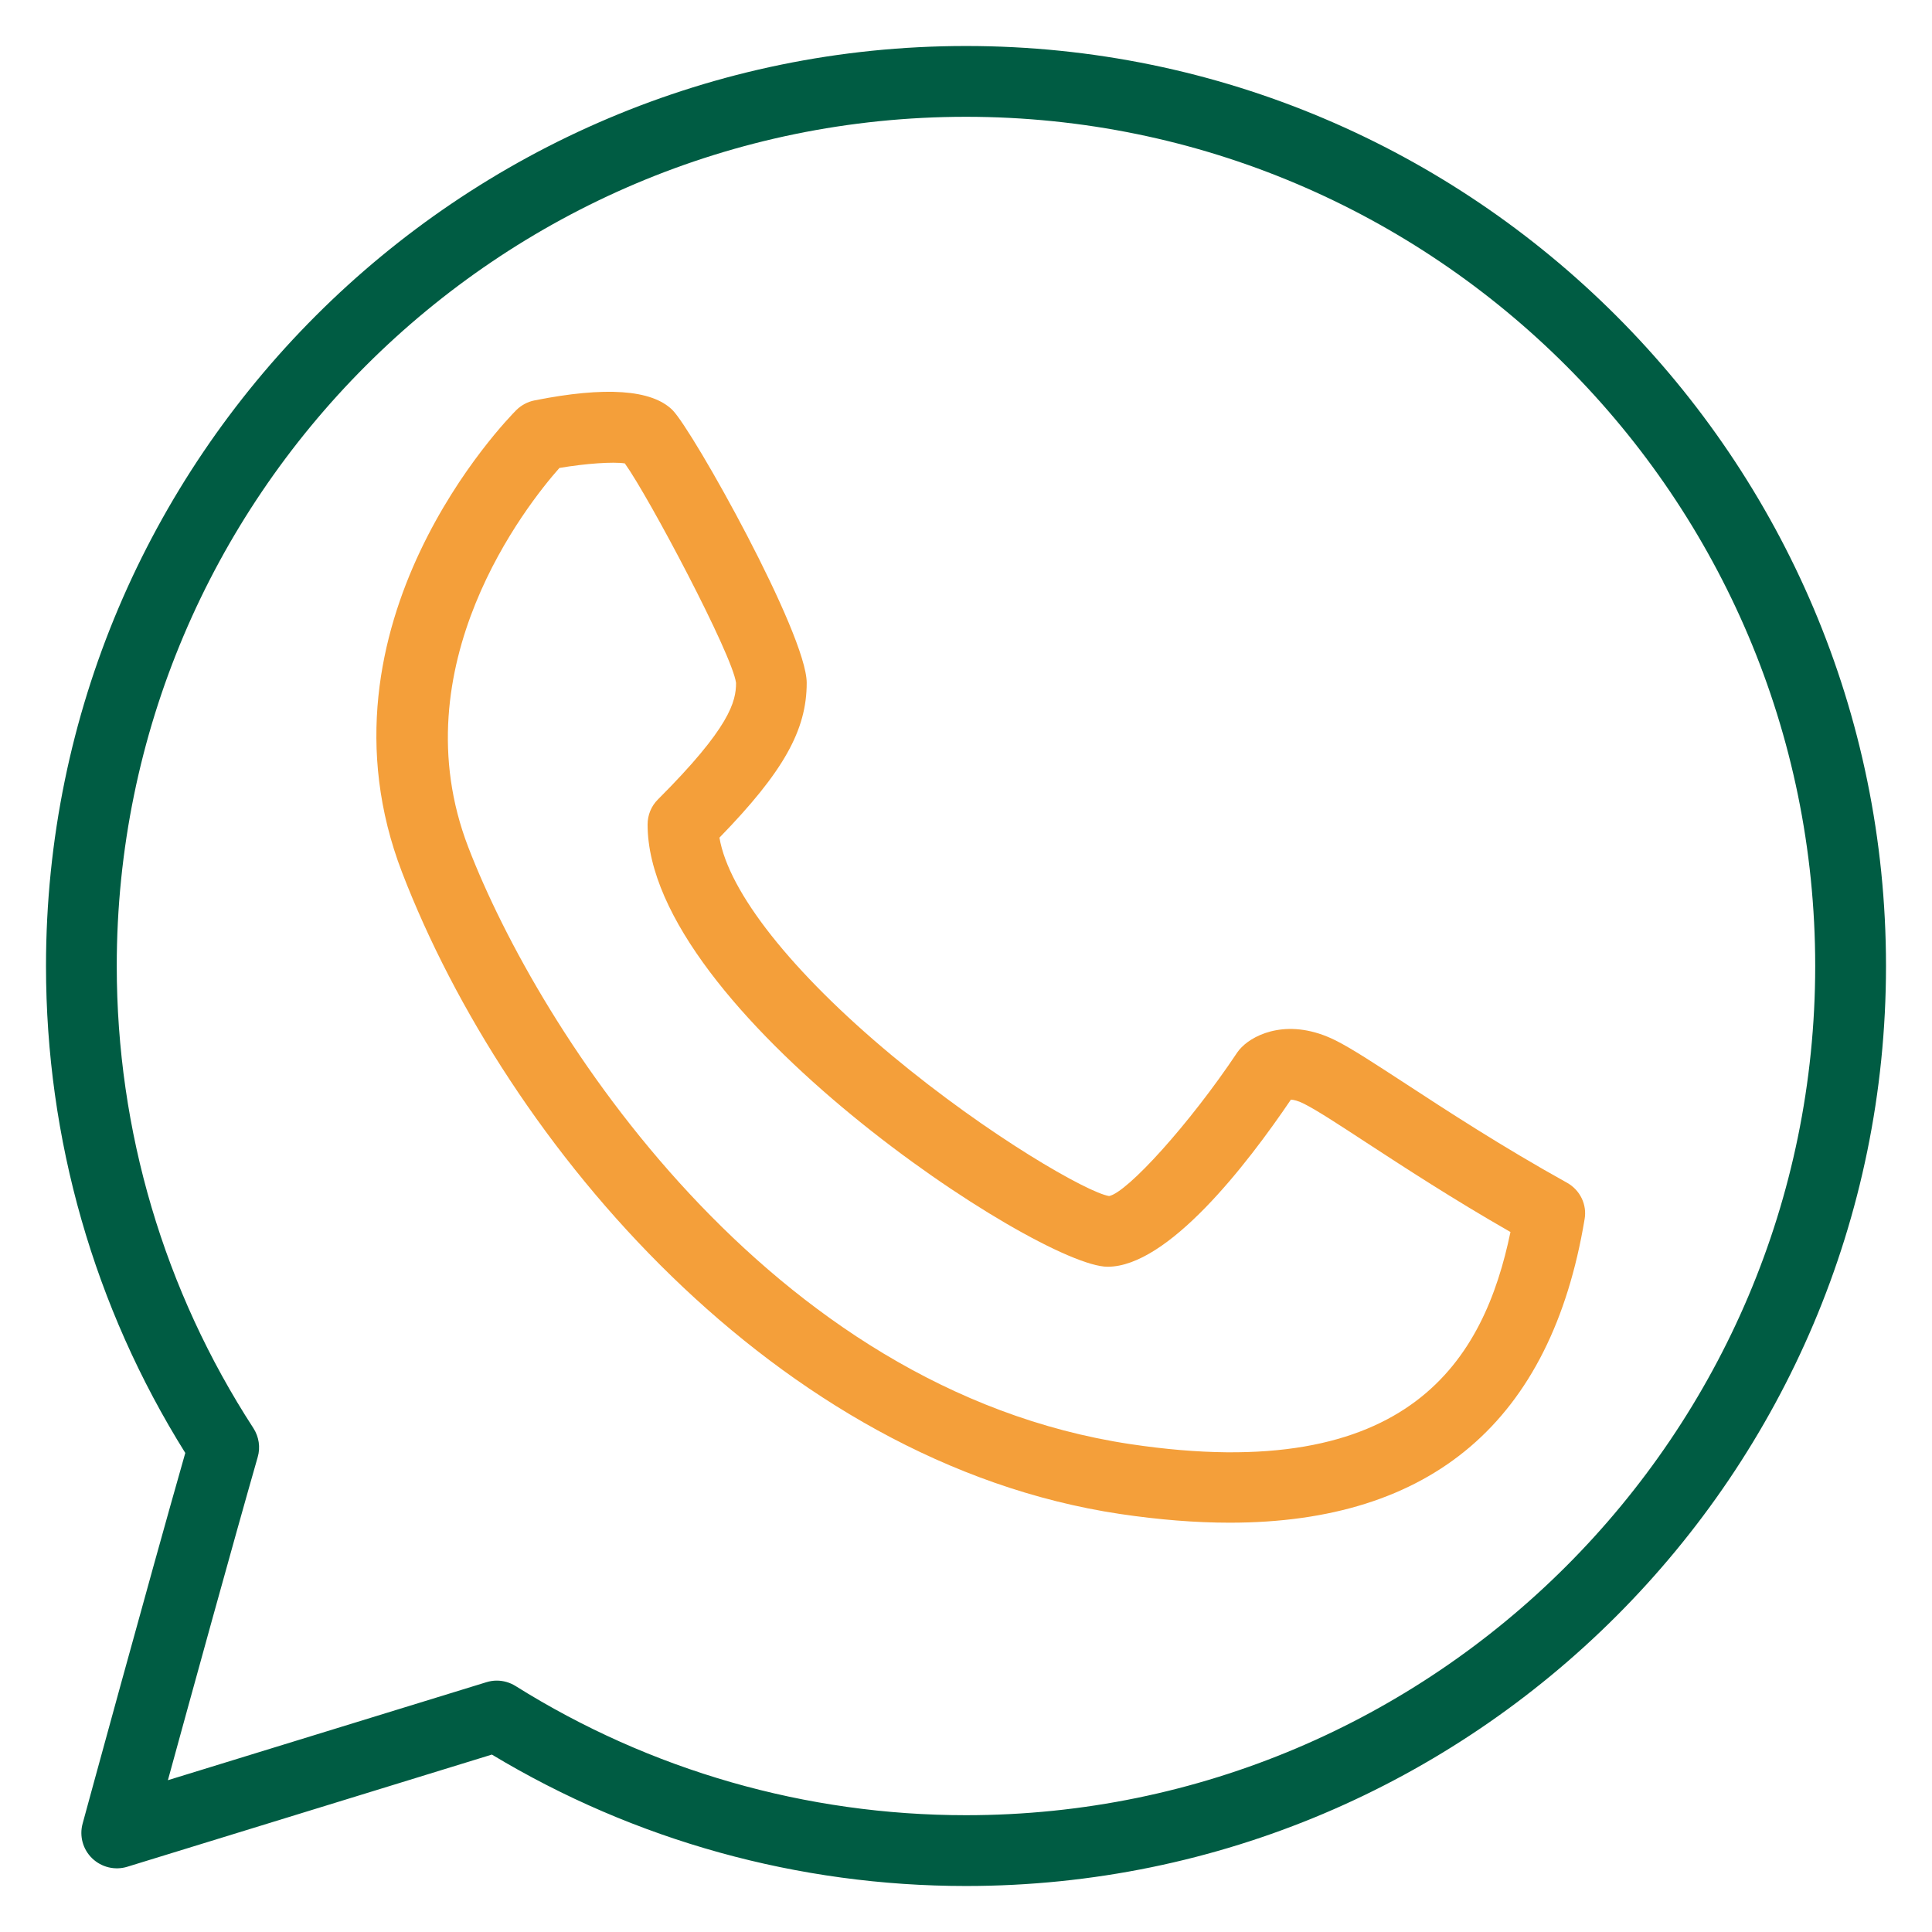
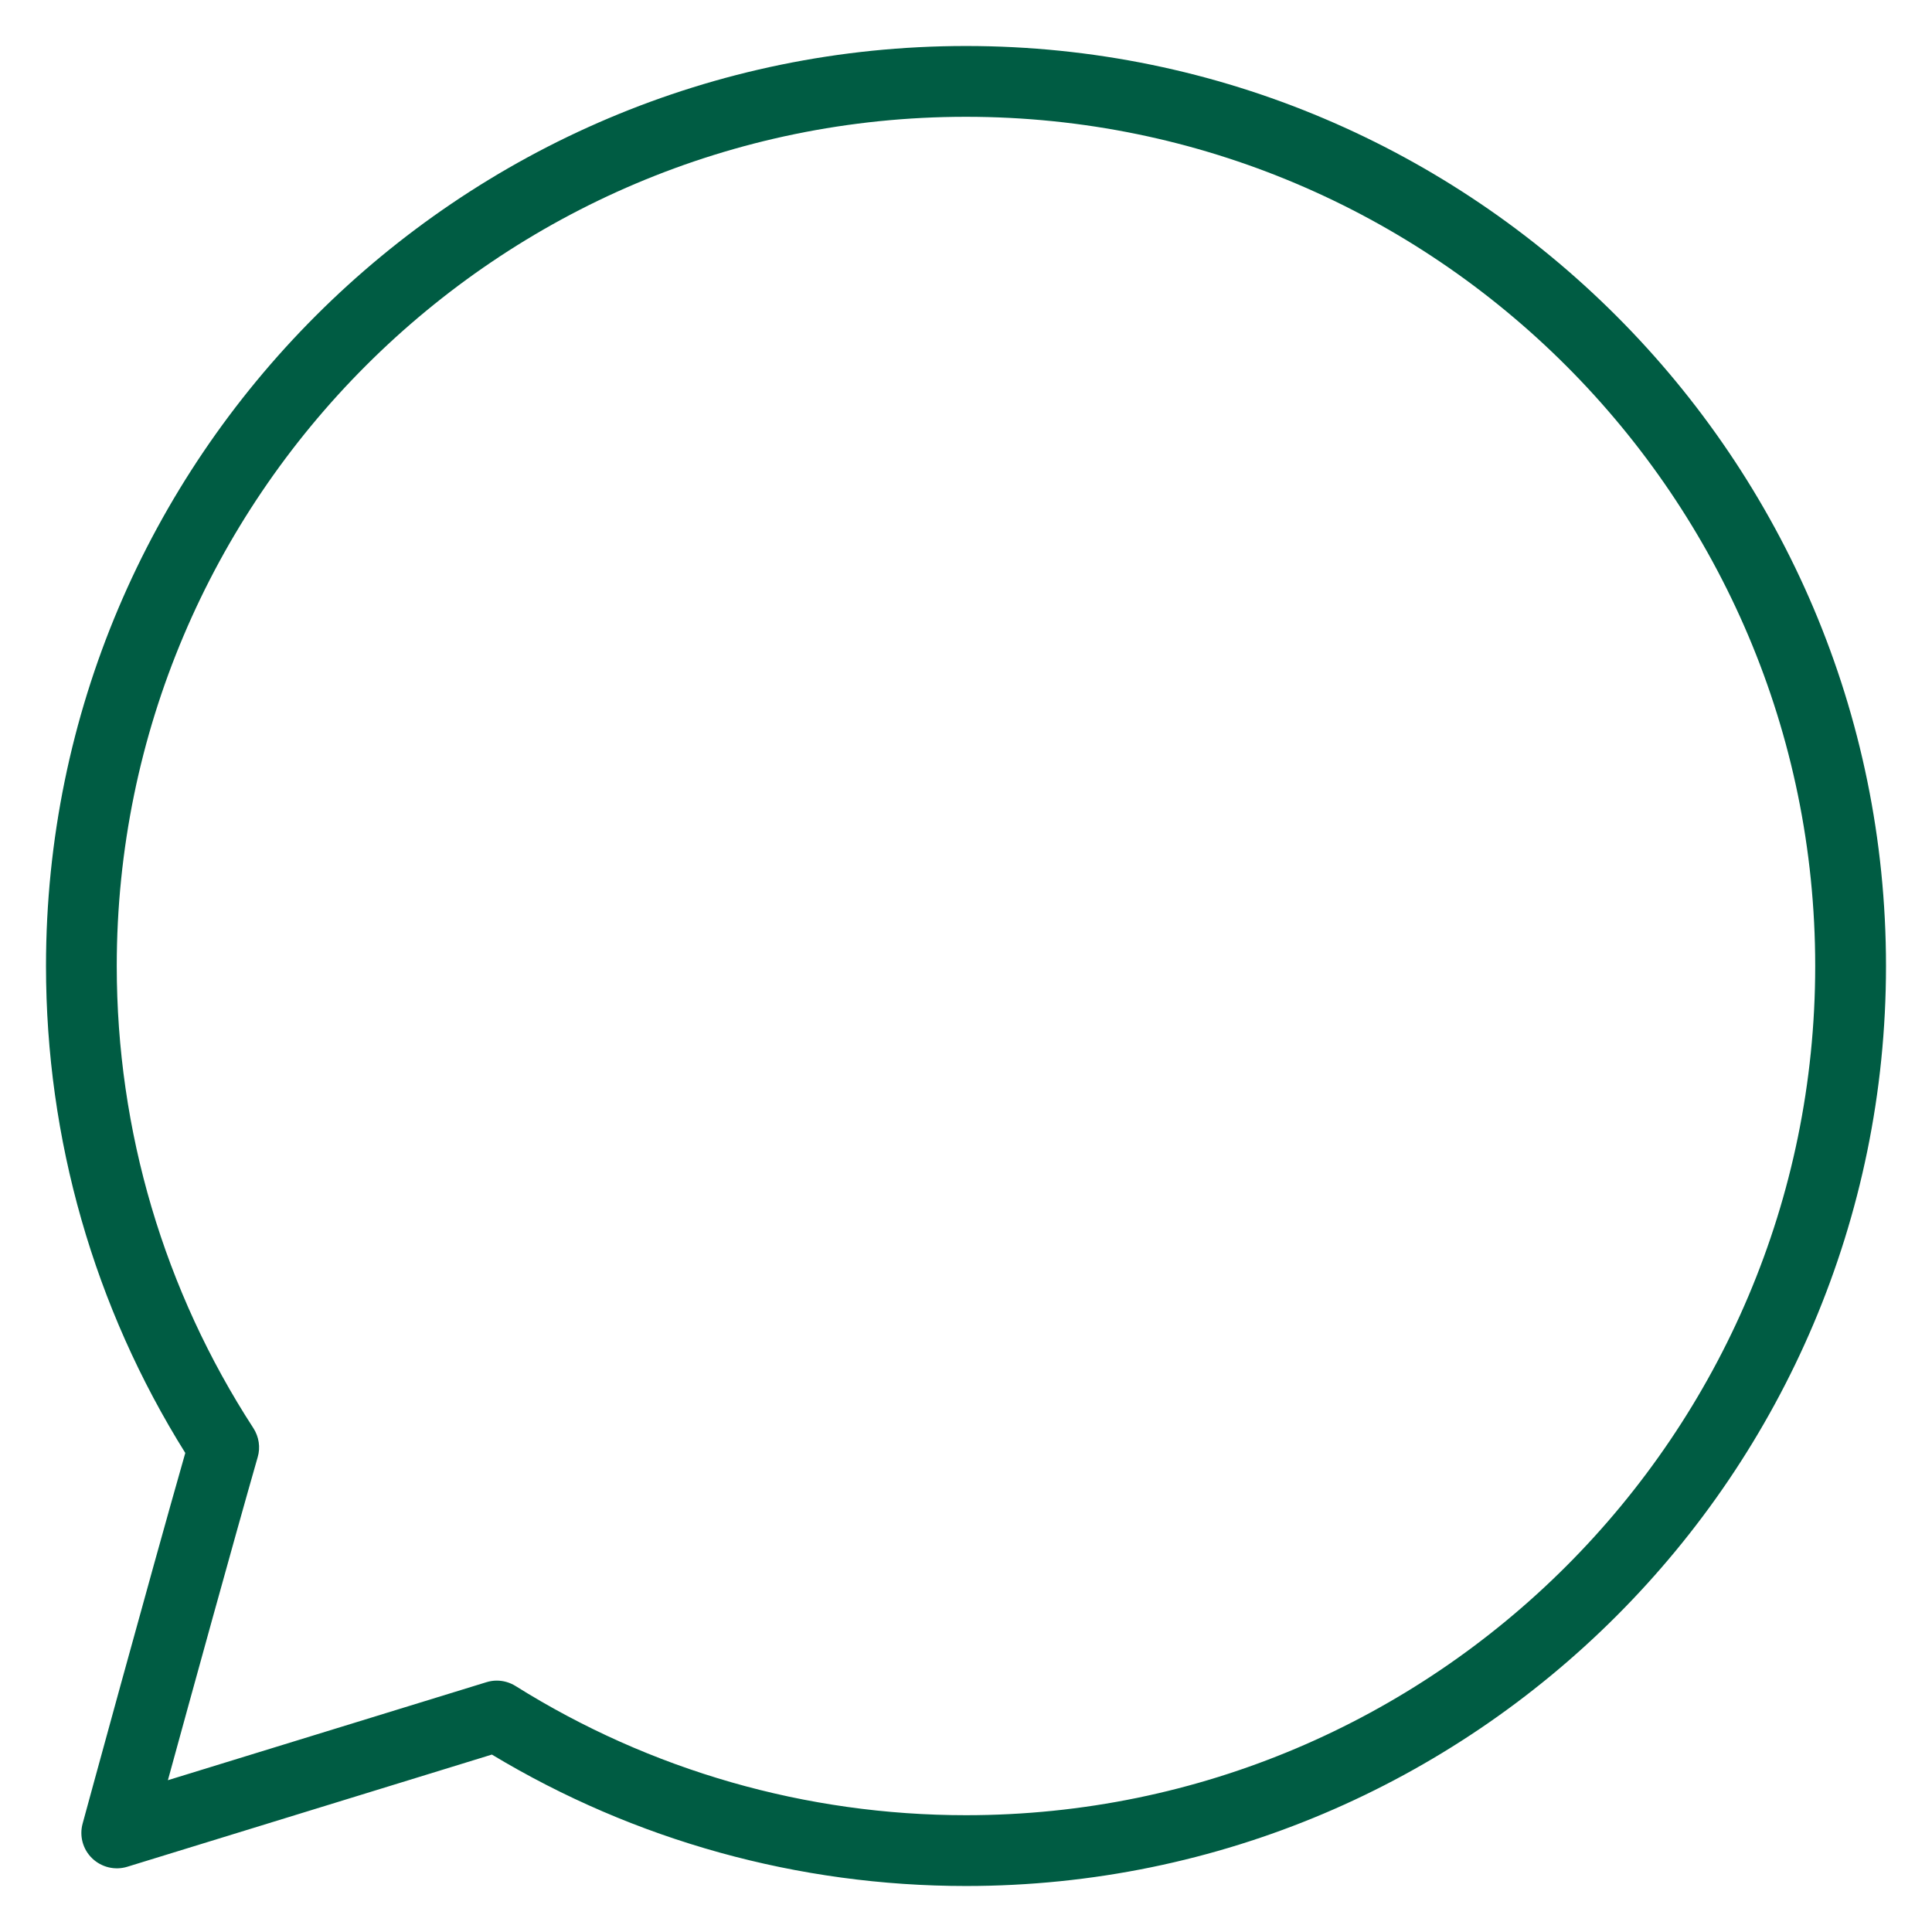
<svg xmlns="http://www.w3.org/2000/svg" version="1.1" id="Capa_1" x="0px" y="0px" width="42px" height="42px" viewBox="9 9 42 42" xml:space="preserve">
  <g>
    <path fill="#005C43" d="M30,10c-11.028,0-20,8.972-20,20c0,3.763,1.045,7.415,3.028,10.586c-0.79,2.769-2.217,8.003-2.232,8.058 c-0.074,0.271,0.006,0.561,0.208,0.755c0.203,0.195,0.495,0.265,0.762,0.183l7.927-2.439C22.797,49.013,26.354,50,30,50 c11.028,0,20-8.972,20-20S41.028,10,30,10z M30,48.461c-3.476,0-6.862-0.972-9.793-2.809c-0.124-0.077-0.266-0.117-0.408-0.117 c-0.075,0-0.153,0.012-0.226,0.035L12.65,47.7c0.509-1.856,1.423-5.176,1.952-7.023c0.063-0.213,0.027-0.443-0.094-0.631 c-1.942-2.99-2.97-6.464-2.97-10.046c0-10.18,8.281-18.461,18.461-18.461S48.461,19.82,48.461,30S40.18,48.461,30,48.461z" />
-     <path fill="#F49F3A" d="M43.066,34.712c-1.421-0.789-2.63-1.579-3.513-2.156c-0.675-0.439-1.16-0.758-1.518-0.938 c-0.997-0.497-1.754-0.146-2.041,0.146c-0.037,0.036-0.069,0.074-0.097,0.115c-1.036,1.555-2.39,3.043-2.786,3.122 c-0.457-0.071-2.6-1.29-4.729-3.062c-2.175-1.812-3.542-3.546-3.742-4.729c1.395-1.435,1.897-2.338,1.897-3.365 c0-1.061-2.472-5.482-2.917-5.93c-0.449-0.447-1.459-0.518-3.003-0.21c-0.148,0.03-0.286,0.104-0.393,0.21 c-0.187,0.188-4.562,4.646-2.483,10.051c2.282,5.931,8.138,12.825,15.604,13.946c0.848,0.126,1.643,0.19,2.388,0.19 c4.392,0,6.985-2.211,7.714-6.594C43.505,35.19,43.351,34.871,43.066,34.712z M33.574,40.394 C25.68,39.21,20.707,31.387,19.18,27.417c-1.515-3.938,1.278-7.45,1.981-8.244c0.57-0.097,1.171-0.139,1.422-0.099 c0.523,0.729,2.338,4.155,2.418,4.772c0,0.404-0.131,0.967-1.698,2.533c-0.146,0.145-0.225,0.34-0.225,0.544 c0,4.027,8.495,9.615,10,9.615c1.309,0,3.015-2.2,3.985-3.633c0.057,0.003,0.151,0.022,0.285,0.09 c0.277,0.139,0.758,0.453,1.363,0.849c0.803,0.523,1.867,1.219,3.125,1.939C41.265,38.531,39.669,41.309,33.574,40.394z" />
  </g>
</svg>